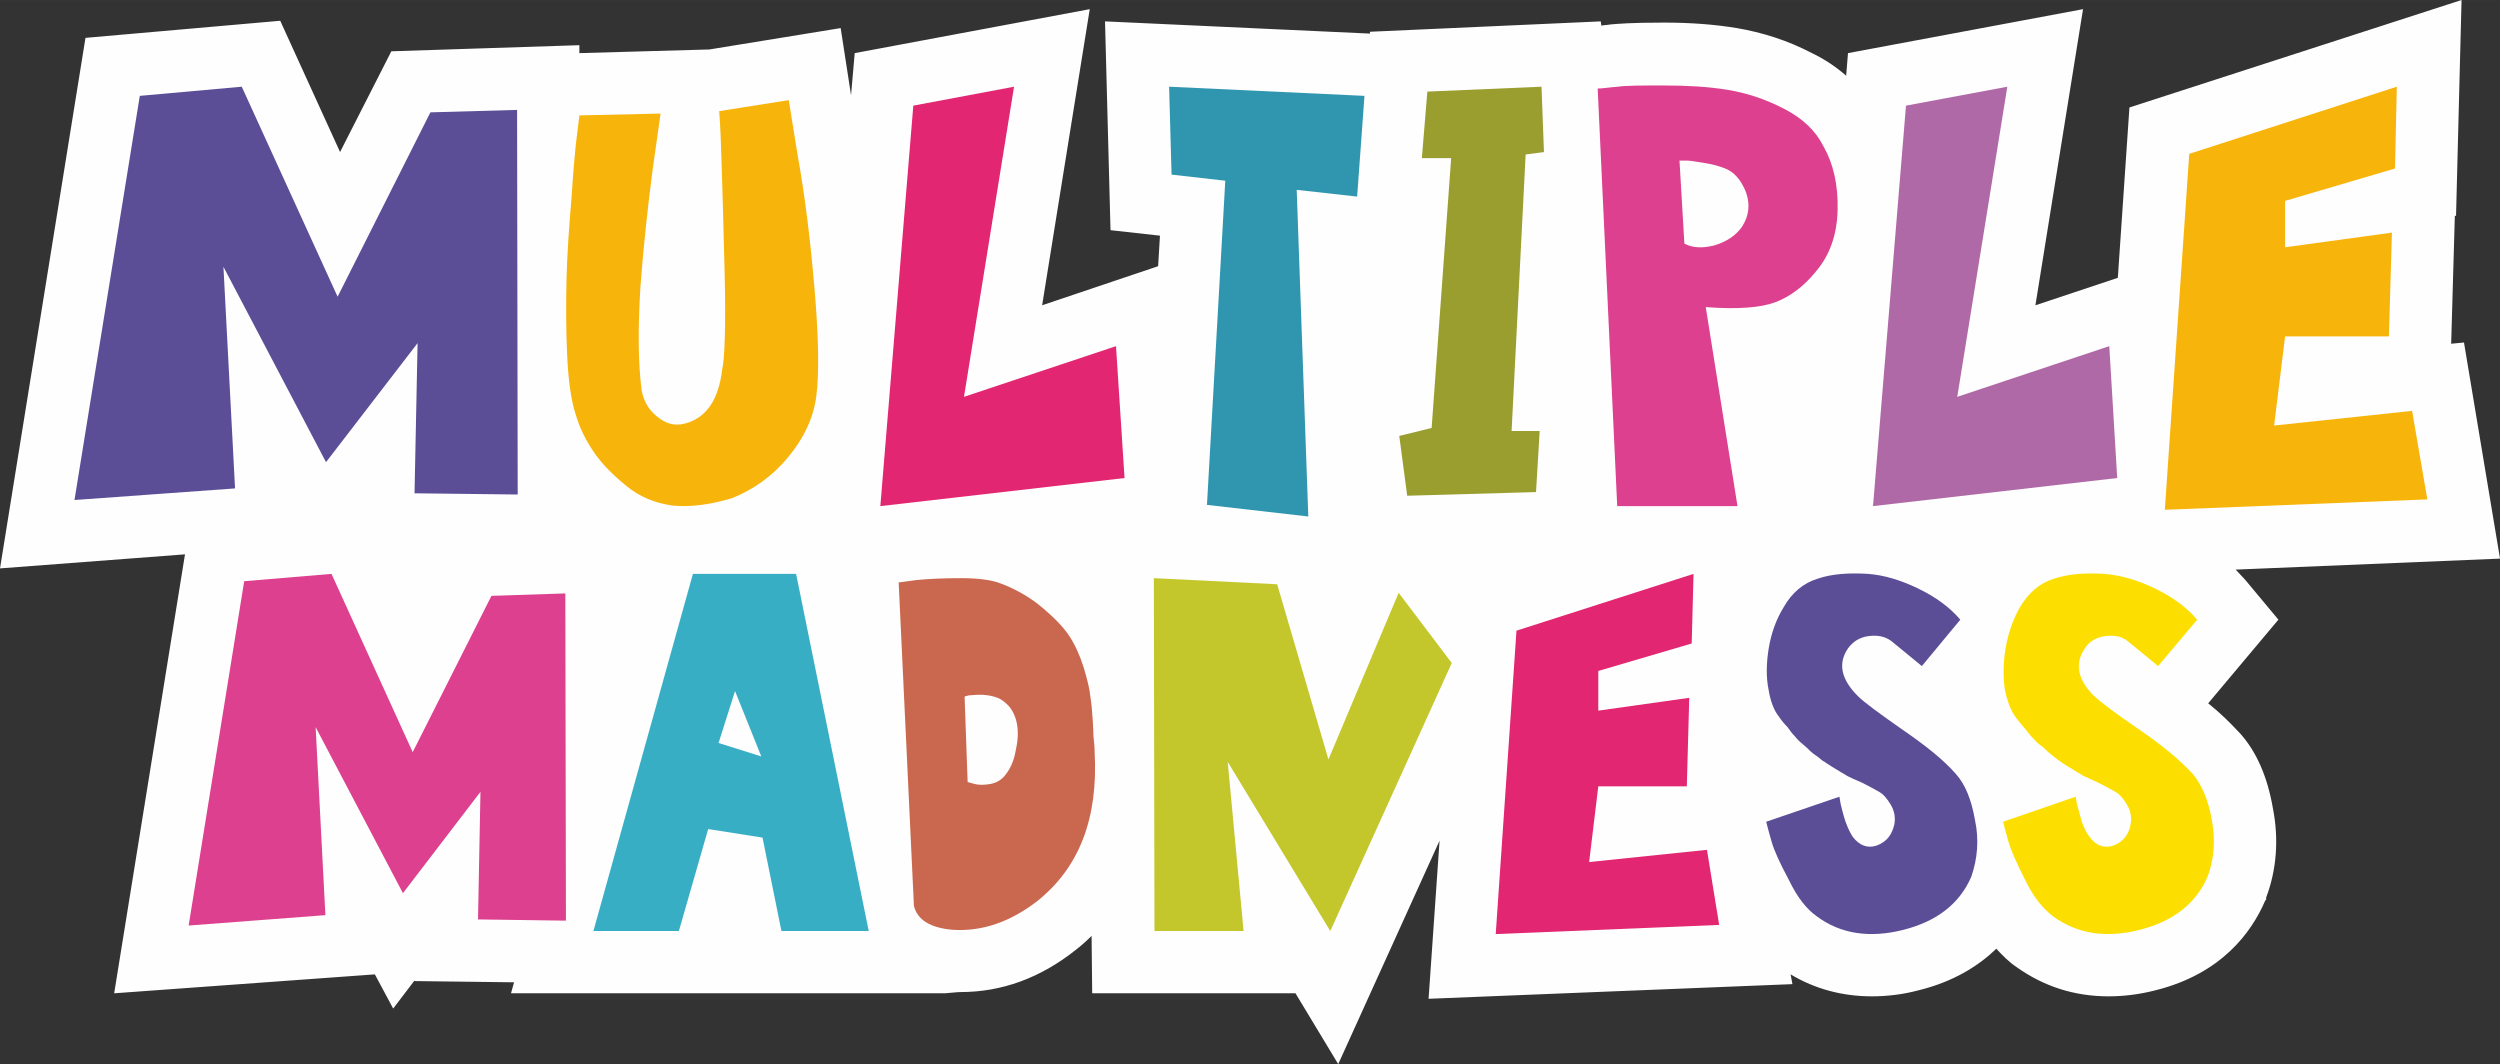
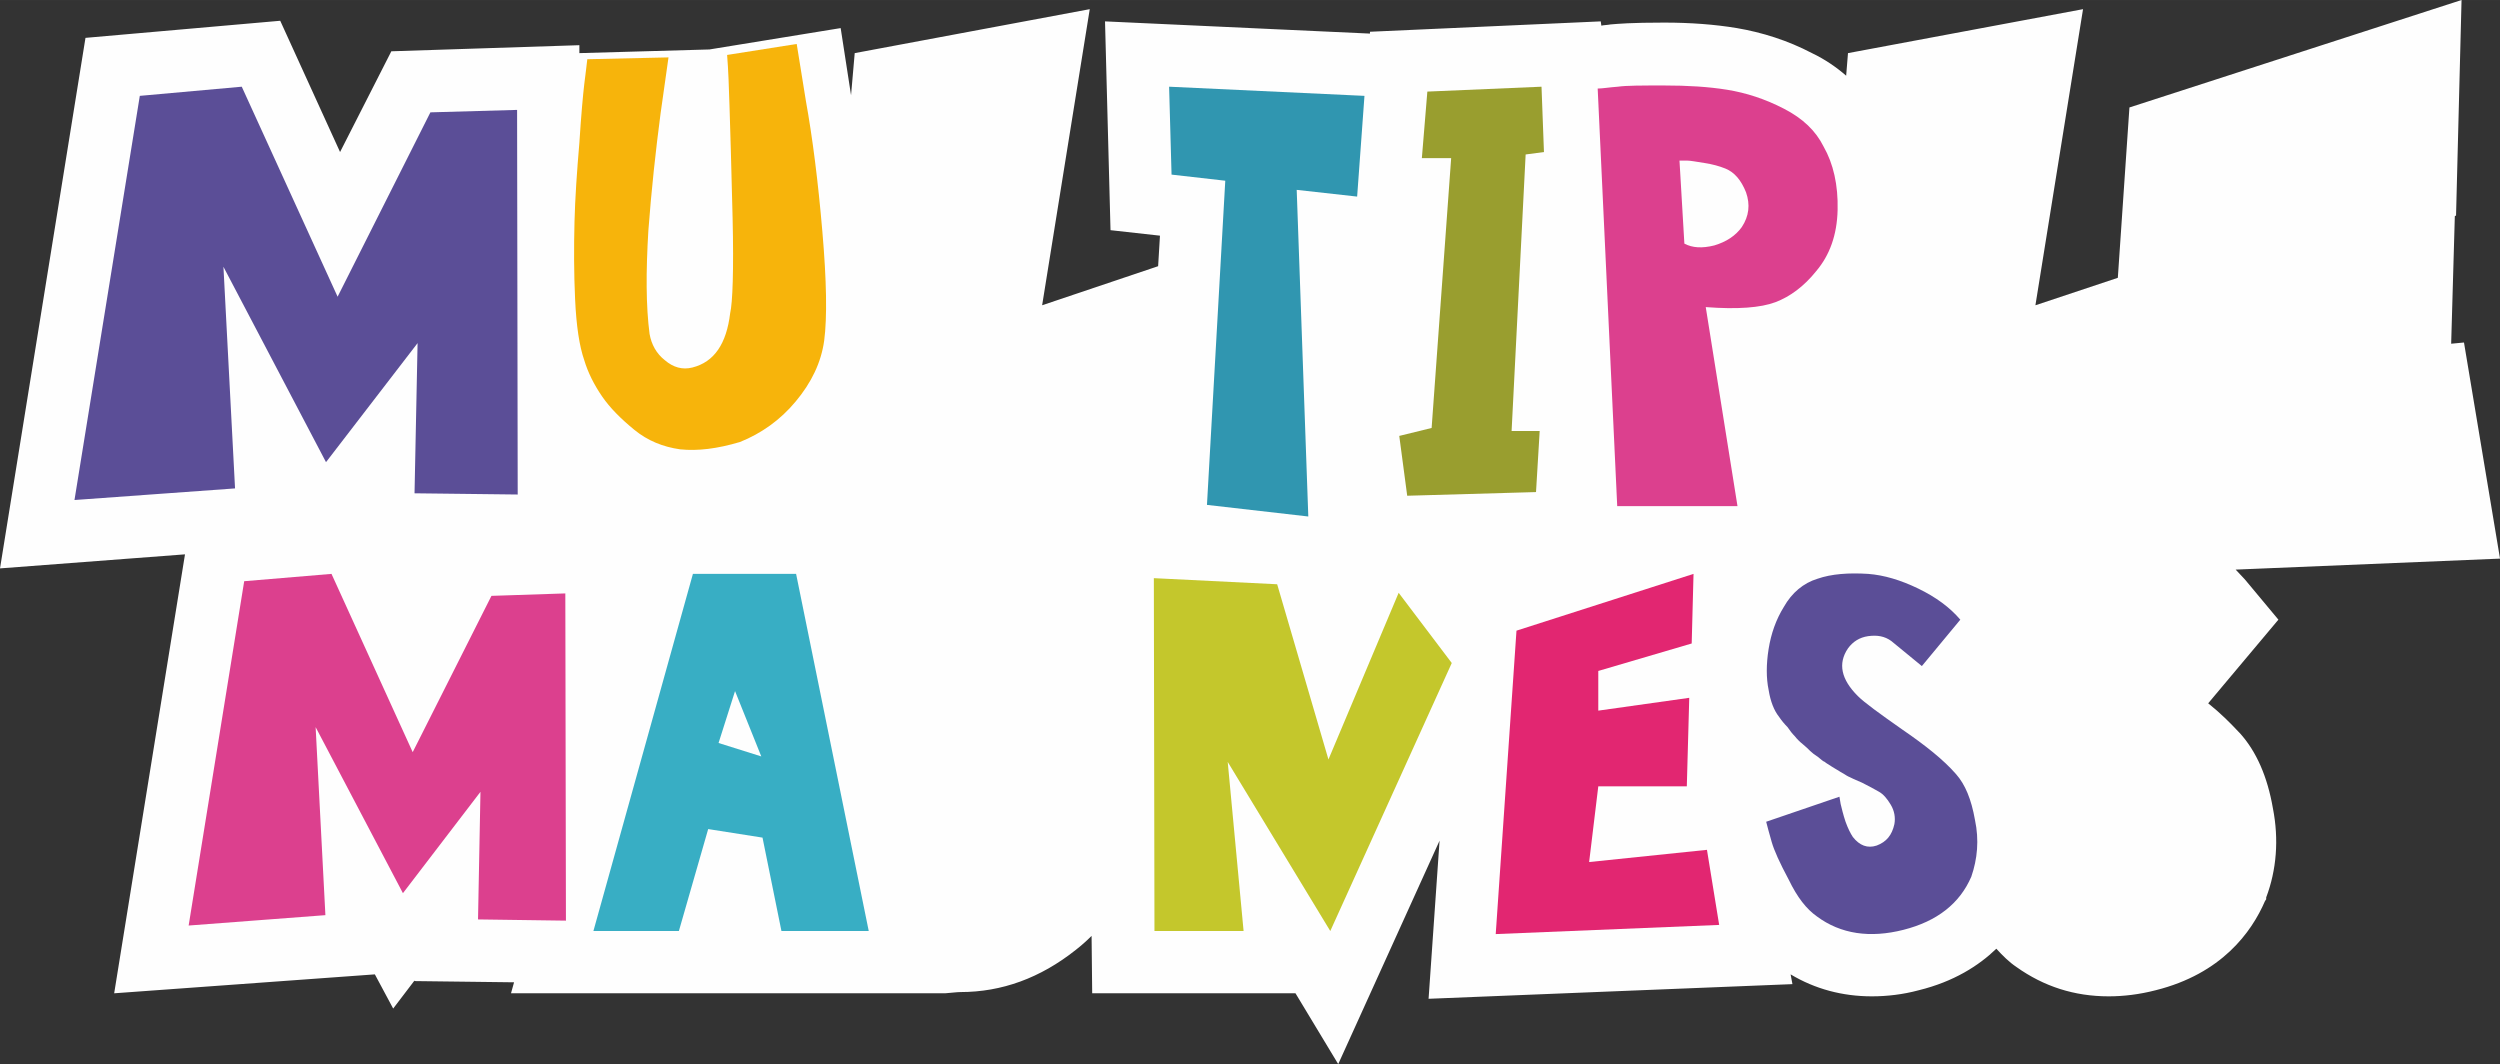
<svg xmlns="http://www.w3.org/2000/svg" xml:space="preserve" width="100mm" height="42.565mm" version="1.1" style="shape-rendering:geometricPrecision; text-rendering:geometricPrecision; image-rendering:optimizeQuality; fill-rule:evenodd; clip-rule:evenodd" viewBox="0 0 4095 1743">
  <rect x="0" y="0" width="4095" height="1743" fill="#333333" stroke="none" />
  <defs>
    <style type="text/css">
   
    .fil0 {fill:#FEFEFE;fill-rule:nonzero}
    .fil8 {fill:#F7B40B;fill-rule:nonzero}
    .fil7 {fill:#FCDF00;fill-rule:nonzero}
    .fil5 {fill:#E22671;fill-rule:nonzero}
    .fil1 {fill:#DC408E;fill-rule:nonzero}
    .fil3 {fill:#CA684F;fill-rule:nonzero}
    .fil4 {fill:#C4C72C;fill-rule:nonzero}
    .fil11 {fill:#B069A7;fill-rule:nonzero}
    .fil10 {fill:#999E2F;fill-rule:nonzero}
    .fil2 {fill:#38AEC4;fill-rule:nonzero}
    .fil9 {fill:#3096B0;fill-rule:nonzero}
    .fil6 {fill:#5B4E97;fill-rule:nonzero}
   
  </style>
  </defs>
  <g id="Layer_x0020_1">
    <g id="_370501912">
      <path class="fil0" d="M3677 949c-5,-5 -10,-11 -15,-16l433 -18 -59 -354 -21 2 6 -209 2 -1 9 -353 -544 176 -19 279 -135 45 78 -485 -385 72 -3 37c-16,-14 -35,-27 -56,-37 -40,-21 -82,-34 -123,-41 -36,-6 -76,-9 -119,-9 -55,0 -76,2 -88,3 -5,1 -11,1 -15,2l-1 -7 -378 17 0 3 -434 -20 9 342 81 9 -3 50 -190 64 78 -485 -385 72 -6 69 -17 -110 -215 35 -213 6 0 -13 -308 10 -84 165 -98 -215 -319 28 -140 869 303 -23 -116 719 427 -31 30 56 35 -46 0 1 163 2 -5 18 352 0 8 0 351 0c25,-2 19,-2 25,-2 68,0 131,-23 189,-69 9,-7 18,-15 26,-23l1 94 333 0 70 116 166 -366 -18 259 596 -24 -3 -16c40,24 85,36 133,36 25,0 51,-3 77,-10 57,-14 98,-40 127,-68 10,11 21,22 33,30 45,32 95,48 151,48 24,0 50,-3 77,-10 108,-27 157,-95 179,-146l2 -3 0 -3c17,-45 21,-95 11,-146 -9,-52 -27,-93 -54,-123l-2 -2c-14,-15 -30,-31 -50,-47l115 -137 -55 -66z" />
      <polygon class="fil1" points="309,1516 400,952 543,940 676,1232 805,976 926,972 927,1508 783,1506 787,1297 660,1463 517,1191 533,1499 " />
      <path class="fil2" d="M1247 1239l-43 -107 -27 85 70 22zm-275 286l163 -585 169 0 119 585 -143 0 -31 -153 -89 -14 -48 167 -140 0z" />
-       <path class="fil3" d="M1596 1284c7,2 16,2 27,0 10,-2 18,-7 24,-15 8,-10 14,-23 17,-41 4,-18 4,-33 1,-46 -3,-12 -8,-21 -15,-28 -7,-7 -14,-11 -22,-13 -7,-2 -15,-3 -23,-3 -9,0 -14,1 -18,1 -3,1 -5,1 -7,2l5 140 11 3zm-124 -330l30 -4c20,-2 45,-3 73,-3 28,0 50,3 65,9 26,10 48,23 67,39 19,16 34,31 44,46 10,15 18,33 24,52 6,20 10,36 11,48 2,12 3,25 4,40 1,15 1,23 1,24 1,9 2,18 2,27 6,108 -25,189 -94,244 -44,34 -90,50 -138,47 -37,-3 -58,-16 -64,-39l-25 -530z" />
      <polygon class="fil4" points="1891,1525 1890,947 2092,957 2176,1244 2291,971 2378,1086 2179,1525 2011,1248 2037,1525 " />
      <polygon class="fil5" points="2774,940 2771,1054 2618,1099 2618,1164 2767,1143 2763,1288 2618,1288 2603,1412 2796,1392 2816,1515 2450,1530 2484,1033 " />
      <path class="fil6" d="M3098 1050c-11,-8 -23,-10 -38,-8 -14,2 -25,9 -33,20 -17,25 -11,51 16,78 11,11 36,29 73,55 38,26 68,50 88,73 15,17 25,41 31,75 7,33 4,64 -6,93 -19,44 -56,73 -111,87 -55,14 -103,7 -142,-22 -17,-12 -32,-31 -46,-60 -15,-28 -24,-48 -28,-62 -4,-14 -7,-25 -9,-33l120 -41 2 12c2,8 4,17 8,29 4,11 8,19 12,25 11,14 24,19 39,14 16,-6 25,-17 29,-35 2,-11 0,-22 -6,-32 -6,-10 -12,-17 -19,-21 -7,-4 -16,-9 -28,-15 -12,-5 -18,-8 -20,-9 0,0 -3,-1 -9,-5 -5,-3 -9,-5 -10,-6 -2,-1 -5,-3 -10,-6 -6,-4 -10,-6 -12,-8 -3,-1 -6,-4 -11,-8 -6,-4 -10,-7 -13,-10 -3,-3 -7,-7 -12,-11 -5,-4 -10,-9 -13,-13 -4,-4 -8,-9 -12,-15 -5,-5 -10,-11 -14,-17 -8,-10 -14,-25 -17,-44 -4,-19 -4,-42 0,-67 4,-25 12,-48 25,-69 13,-23 32,-39 55,-46 23,-8 51,-10 83,-8 26,2 53,10 82,24 29,14 52,31 69,51l-63 76 -50 -41z" />
-       <path class="fil7" d="M3485 1050c-10,-8 -23,-10 -37,-8 -15,2 -26,9 -33,20 -17,25 -12,51 15,78 12,11 36,29 74,55 38,26 67,50 88,73 14,17 25,41 31,75 6,33 4,64 -7,93 -19,44 -56,73 -111,87 -55,14 -102,7 -142,-22 -16,-12 -32,-31 -46,-60 -14,-28 -23,-48 -27,-62 -4,-14 -7,-25 -9,-33l119 -41 2 12c2,8 5,17 8,29 4,11 8,19 13,25 10,14 23,19 39,14 15,-6 25,-17 28,-35 2,-11 0,-22 -6,-32 -6,-10 -12,-17 -19,-21 -7,-4 -16,-9 -28,-15 -11,-5 -18,-8 -19,-9 -1,0 -4,-1 -10,-5 -5,-3 -9,-5 -10,-6 -1,-1 -5,-3 -10,-6 -6,-4 -10,-6 -12,-8 -2,-1 -6,-4 -11,-8 -5,-4 -9,-7 -12,-10 -3,-3 -7,-7 -13,-11 -5,-4 -9,-9 -13,-13 -3,-4 -7,-9 -12,-15 -5,-5 -9,-11 -14,-17 -7,-10 -13,-25 -17,-44 -3,-19 -3,-42 1,-67 4,-25 12,-48 24,-69 14,-23 32,-39 55,-46 24,-8 51,-10 83,-8 26,2 54,10 83,24 29,14 52,31 69,51l-64 76 -50 -41z" />
      <polygon class="fil6" points="122,819 229,157 396,142 553,486 705,184 847,180 848,810 679,808 684,562 534,757 366,437 385,800 " />
-       <path class="fil8" d="M1082 186l-13 92c-8,61 -15,125 -20,192 -4,67 -4,123 2,169 3,17 11,32 25,43 14,12 29,16 45,12 36,-9 56,-39 62,-89 4,-17 6,-70 4,-156 -2,-87 -4,-147 -5,-181 -1,-33 -2,-62 -4,-86l114 -18 15 93c11,61 20,132 27,214 7,81 8,141 3,179 -5,36 -21,69 -47,100 -25,30 -56,52 -91,66 -37,11 -69,15 -98,12 -28,-4 -53,-14 -75,-32 -22,-18 -40,-36 -53,-55 -13,-19 -23,-39 -29,-59 -8,-23 -13,-56 -15,-100 -2,-43 -2,-85 -1,-126 1,-40 4,-83 8,-130 3,-47 6,-79 8,-96 2,-17 4,-31 5,-41l133 -3z" />
-       <polygon class="fil5" points="1661,142 1579,650 1828,567 1842,783 1442,829 1496,173 " />
+       <path class="fil8" d="M1082 186c-8,61 -15,125 -20,192 -4,67 -4,123 2,169 3,17 11,32 25,43 14,12 29,16 45,12 36,-9 56,-39 62,-89 4,-17 6,-70 4,-156 -2,-87 -4,-147 -5,-181 -1,-33 -2,-62 -4,-86l114 -18 15 93c11,61 20,132 27,214 7,81 8,141 3,179 -5,36 -21,69 -47,100 -25,30 -56,52 -91,66 -37,11 -69,15 -98,12 -28,-4 -53,-14 -75,-32 -22,-18 -40,-36 -53,-55 -13,-19 -23,-39 -29,-59 -8,-23 -13,-56 -15,-100 -2,-43 -2,-85 -1,-126 1,-40 4,-83 8,-130 3,-47 6,-79 8,-96 2,-17 4,-31 5,-41l133 -3z" />
      <polygon class="fil9" points="1919,286 1915,142 2235,157 2223,322 2124,311 2143,846 1977,827 2007,296 " />
      <polygon class="fil10" points="2377,259 2329,259 2338,150 2525,142 2529,249 2499,253 2476,706 2522,706 2516,806 2305,812 2292,714 2345,701 " />
      <path class="fil1" d="M2759 399c13,7 29,8 49,3 20,-6 35,-16 45,-30 12,-18 14,-37 7,-57 -8,-20 -19,-33 -34,-39 -10,-4 -21,-7 -34,-9 -13,-2 -23,-4 -29,-4l-12 0 8 136zm-110 430l-32 -684c8,0 19,-2 33,-3 14,-2 39,-2 76,-2 38,0 72,2 103,7 31,5 62,15 93,31 31,16 52,36 65,62 16,28 24,63 23,104 -1,41 -13,74 -35,100 -20,25 -43,42 -67,51 -24,9 -62,12 -114,8l52 326 -197 0z" />
-       <polygon class="fil11" points="3288,142 3206,650 3455,567 3468,783 3068,829 3122,173 " />
-       <polygon class="fil8" points="3926,142 3923,276 3743,329 3743,405 3918,381 3913,551 3743,551 3725,697 3951,673 3976,818 3546,835 3586,252 " />
    </g>
  </g>
</svg>